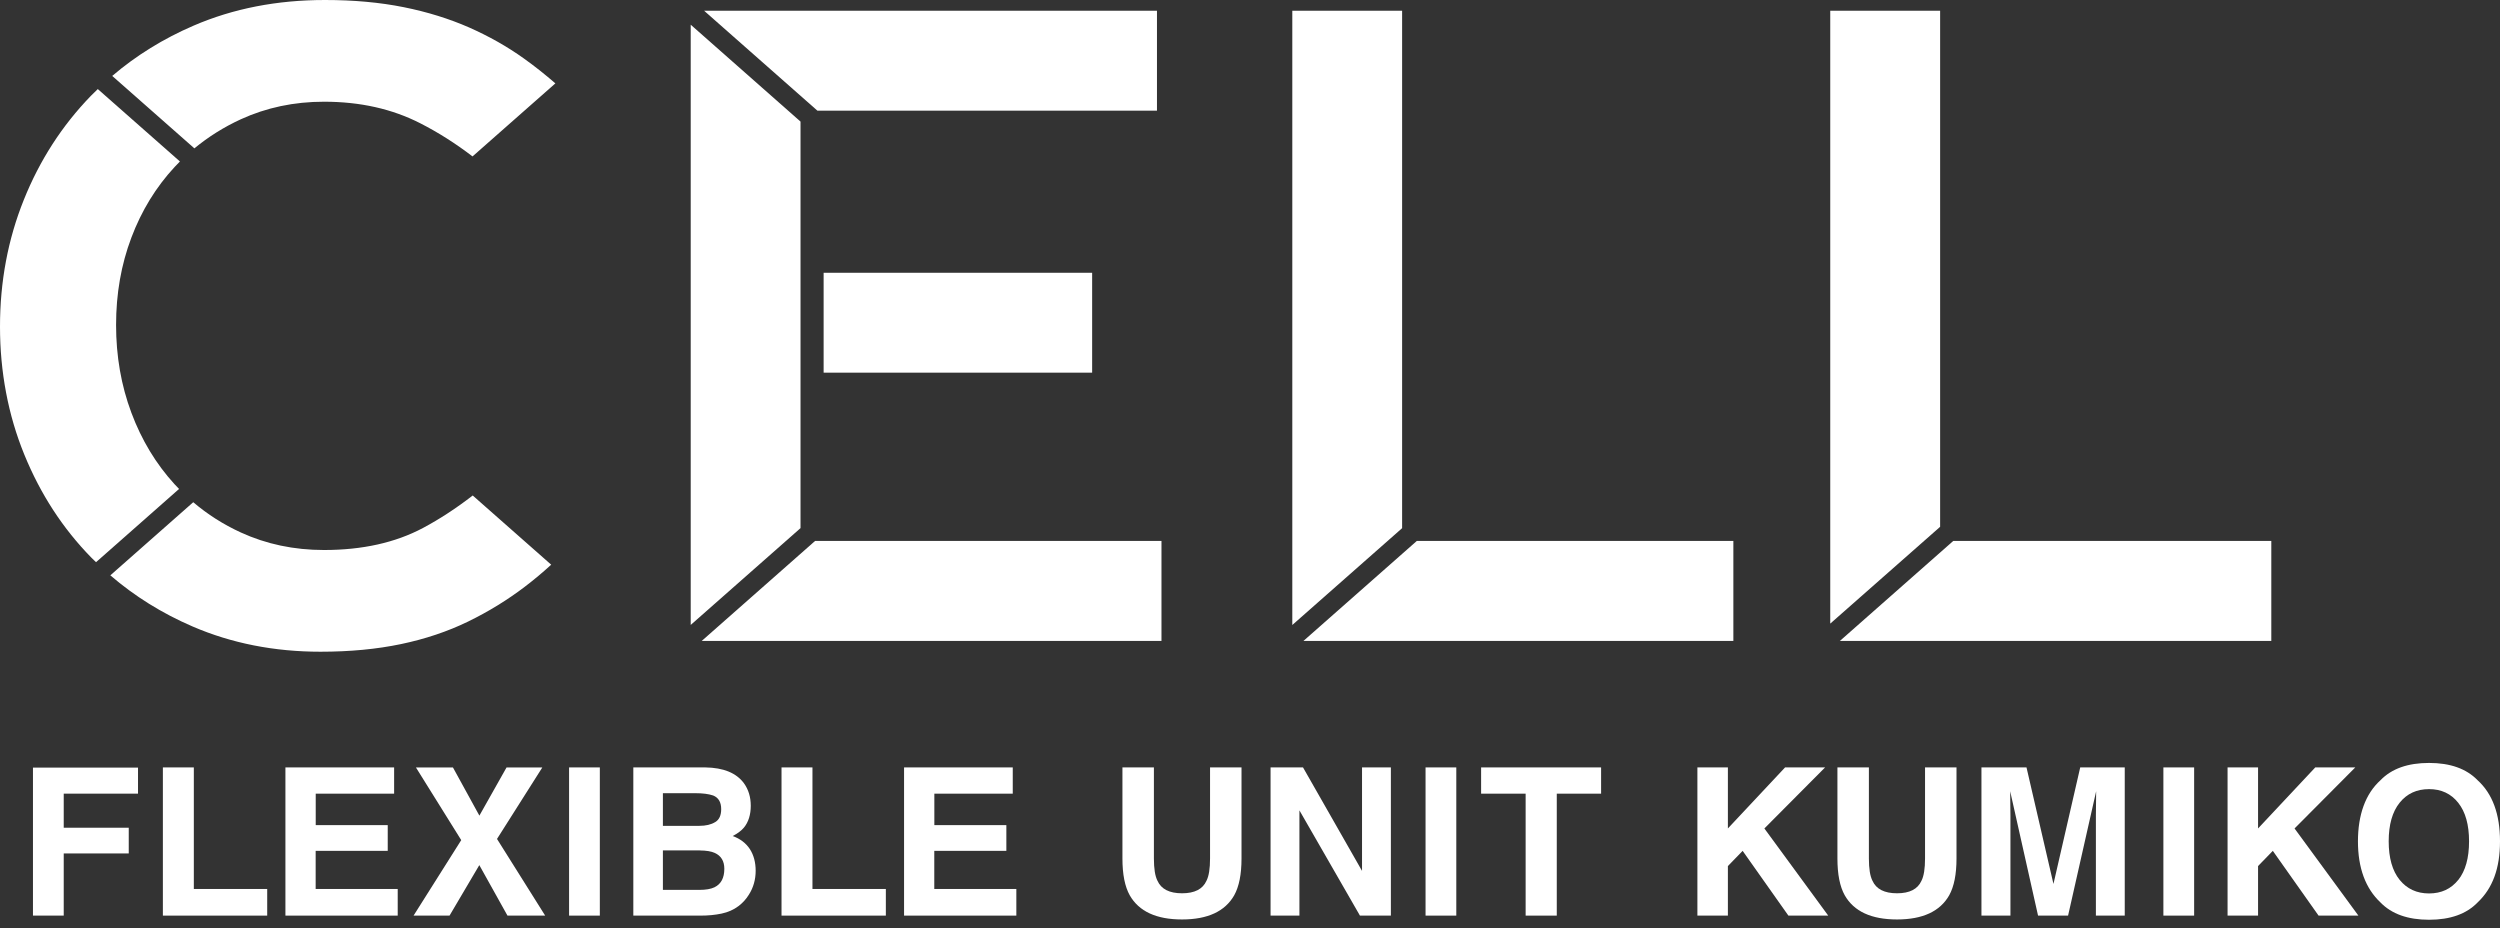
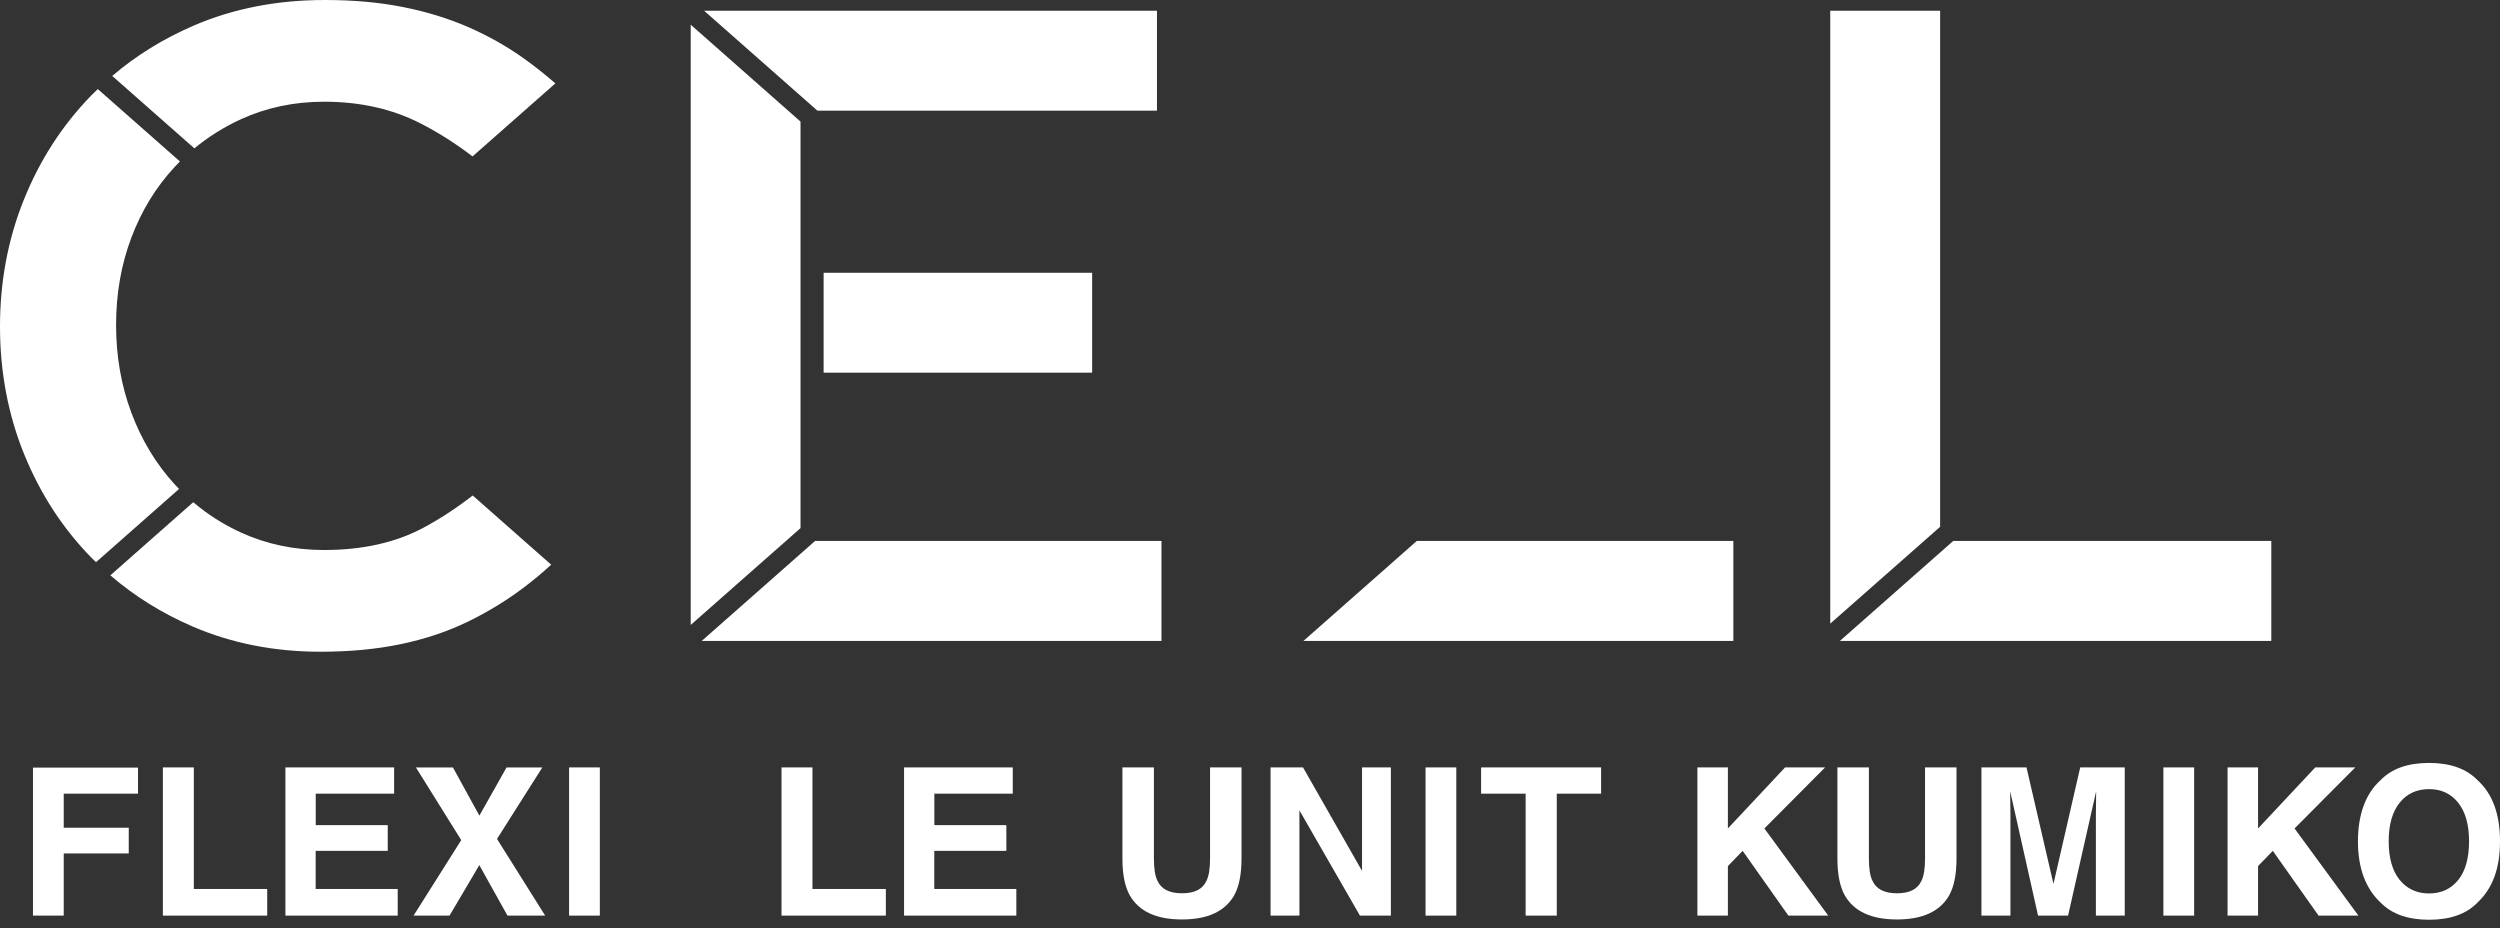
<svg xmlns="http://www.w3.org/2000/svg" width="264" height="98" viewBox="0 0 264 98" fill="none">
  <rect x="0" y="0" width="264" height="98" fill="#333333" stroke="none" />
  <path d="M74.352 1.133L86.32 11.688H122.176V1.133H74.352Z" fill="white" />
  <path d="M20.523 15.67C21.999 14.45 23.633 13.423 25.432 12.595C28.128 11.361 31.058 10.741 34.222 10.741C38.028 10.741 41.412 11.499 44.391 13.023C46.293 13.995 48.127 15.16 49.899 16.518L58.648 8.804C57.579 7.88 56.476 6.997 55.325 6.177C53.553 4.909 51.616 3.819 49.527 2.895C47.438 1.979 45.135 1.262 42.633 0.758C40.13 0.255 37.359 0 34.319 0C29.251 0 24.625 0.903 20.441 2.709C17.242 4.088 14.381 5.86 11.851 8.018L20.523 15.663V15.67Z" fill="white" />
  <path d="M10.141 59.367L18.91 51.632C18.752 51.467 18.593 51.308 18.435 51.136C16.47 48.985 14.946 46.462 13.871 43.58C12.795 40.698 12.258 37.61 12.258 34.314C12.258 31.019 12.795 27.944 13.871 25.097C14.946 22.243 16.47 19.761 18.435 17.638C18.621 17.438 18.807 17.245 19 17.052L10.327 9.406C10.079 9.648 9.831 9.882 9.596 10.123C6.556 13.26 4.192 16.921 2.516 21.099C0.834 25.283 0 29.75 0 34.501C0 39.251 0.855 43.814 2.565 47.999C4.274 52.184 6.632 55.81 9.645 58.885C9.803 59.05 9.976 59.202 10.141 59.367Z" fill="white" />
  <path d="M49.919 52.324C48.182 53.669 46.431 54.813 44.673 55.751C41.757 57.302 38.275 58.081 34.215 58.081C31.044 58.081 28.114 57.46 25.425 56.226C23.577 55.378 21.909 54.31 20.406 53.034L11.651 60.756C14.208 62.955 17.097 64.761 20.344 66.16C24.46 67.932 28.962 68.822 33.843 68.822C36.945 68.822 39.785 68.553 42.35 68.015C44.914 67.477 47.279 66.684 49.43 65.637C51.581 64.589 53.594 63.355 55.462 61.928C56.4 61.211 57.31 60.452 58.206 59.632L49.919 52.324Z" fill="white" />
  <path d="M204.877 55.63V1.133H193.274V65.854L204.877 55.63Z" fill="white" />
  <path d="M206.262 57.125L194.294 67.68H239.85V57.125H206.262Z" fill="white" />
-   <path d="M148.063 55.775V1.133H136.467V65.999L148.063 55.775Z" fill="white" />
  <path d="M149.614 57.125L137.646 67.68H183.043V57.125H149.614Z" fill="white" />
  <path d="M86.072 57.125L74.104 67.68H122.652V57.125H86.072Z" fill="white" />
  <path d="M115.33 28.805H86.975V39.353H115.33V28.805Z" fill="white" />
  <path d="M84.535 28.807V26.111V12.84L72.939 2.609V65.993L84.535 55.769V43.312V39.355V28.807Z" fill="white" />
  <path d="M14.574 83.809H6.729V87.408H13.595V90.124H6.729V96.687H3.481V81.059H14.574V83.809Z" fill="white" />
  <path d="M17.2 81.039H20.468V93.876H28.217V96.689H17.2V81.039Z" fill="white" />
  <path d="M40.937 89.85H33.333V93.876H41.998V96.689H30.141V81.039H41.619V83.811H33.34V87.133H40.944V89.85H40.937Z" fill="white" />
  <path d="M57.558 96.686H53.587L50.616 91.356L47.472 96.686H43.674L48.706 88.716L43.922 81.043H47.831L50.623 86.131L53.491 81.043H57.269L52.484 88.592L57.572 96.692L57.558 96.686Z" fill="white" />
  <path d="M60.095 81.039H63.342V96.689H60.095V81.039Z" fill="white" />
-   <path d="M73.973 96.689H66.879V81.039H74.483C76.4 81.067 77.758 81.625 78.557 82.707C79.04 83.376 79.281 84.169 79.281 85.093C79.281 86.016 79.04 86.816 78.557 87.395C78.288 87.719 77.889 88.016 77.372 88.285C78.171 88.574 78.771 89.036 79.185 89.663C79.591 90.291 79.798 91.056 79.798 91.959C79.798 92.862 79.564 93.717 79.095 94.455C78.799 94.944 78.426 95.351 77.978 95.689C77.475 96.068 76.882 96.33 76.2 96.475C75.517 96.62 74.773 96.689 73.973 96.689ZM75.524 86.816C75.951 86.561 76.158 86.106 76.158 85.444C76.158 84.714 75.876 84.231 75.31 84.004C74.821 83.838 74.2 83.762 73.442 83.762H70.002V87.209H73.842C74.531 87.209 75.09 87.078 75.517 86.816H75.524ZM73.897 89.801H70.002V93.972H73.842C74.531 93.972 75.062 93.883 75.448 93.697C76.144 93.359 76.489 92.704 76.489 91.746C76.489 90.932 76.151 90.374 75.483 90.07C75.11 89.898 74.579 89.815 73.904 89.808L73.897 89.801Z" fill="white" />
  <path d="M82.529 81.039H85.796V93.876H93.545V96.689H82.529V81.039Z" fill="white" />
  <path d="M106.265 89.85H98.66V93.876H107.326V96.689H95.469V81.039H106.947V83.811H98.667V87.133H106.271V89.85H106.265Z" fill="white" />
  <path d="M127.781 90.656V81.039H131.104V90.656C131.104 92.318 130.849 93.614 130.332 94.544C129.366 96.24 127.533 97.095 124.823 97.095C122.114 97.095 120.273 96.247 119.301 94.544C118.784 93.621 118.529 92.325 118.529 90.656V81.039H121.852V90.656C121.852 91.732 121.976 92.518 122.231 93.014C122.624 93.889 123.493 94.331 124.823 94.331C126.154 94.331 127.009 93.889 127.402 93.014C127.657 92.518 127.781 91.732 127.781 90.656Z" fill="white" />
  <path d="M146.877 96.689H143.61L137.219 85.575V96.689H134.172V81.039H137.598L143.83 91.966V81.039H146.877V96.689Z" fill="white" />
  <path d="M150.538 81.039H153.785V96.689H150.538V81.039Z" fill="white" />
  <path d="M169.076 81.039V83.811H164.395V96.689H161.107V83.811H156.405V81.039H169.083H169.076Z" fill="white" />
  <path d="M193.061 96.689H188.855L184.023 89.85L182.465 91.456V96.689H179.245V81.039H182.465V87.485L188.504 81.039H192.73L186.318 87.485L193.061 96.689Z" fill="white" />
  <path d="M203.284 90.656V81.039H206.607V90.656C206.607 92.318 206.352 93.614 205.835 94.544C204.87 96.24 203.036 97.095 200.327 97.095C197.617 97.095 195.777 96.247 194.805 94.544C194.288 93.621 194.032 92.325 194.032 90.656V81.039H197.355V90.656C197.355 91.732 197.479 92.518 197.735 93.014C198.128 93.889 198.996 94.331 200.327 94.331C201.657 94.331 202.512 93.889 202.905 93.014C203.16 92.518 203.284 91.732 203.284 90.656Z" fill="white" />
  <path d="M212.288 96.689H209.241V81.039H213.998L216.845 93.345L219.671 81.039H224.373V96.689H221.326V86.106C221.326 85.803 221.326 85.375 221.34 84.824C221.347 84.272 221.354 83.852 221.354 83.555L218.389 96.689H215.218L212.274 83.555C212.274 83.852 212.274 84.272 212.288 84.824C212.295 85.375 212.302 85.796 212.302 86.106V96.689H212.288Z" fill="white" />
  <path d="M228.454 81.039H231.701V96.689H228.454V81.039Z" fill="white" />
  <path d="M249.047 96.689H244.841L240.009 89.85L238.451 91.456V96.689H235.231V81.039H238.451V87.485L244.49 81.039H248.716L242.304 87.485L249.047 96.689Z" fill="white" />
  <path d="M256.506 97.126C254.272 97.126 252.563 96.519 251.377 95.299C249.791 93.803 248.999 91.652 248.999 88.846C248.999 86.04 249.791 83.827 251.377 82.393C252.556 81.173 254.266 80.566 256.506 80.566C258.747 80.566 260.45 81.173 261.635 82.393C263.214 83.827 264 85.978 264 88.846C264 91.714 263.214 93.81 261.635 95.299C260.456 96.519 258.747 97.126 256.506 97.126ZM259.595 92.921C260.353 91.962 260.732 90.604 260.732 88.846C260.732 87.088 260.353 85.737 259.588 84.772C258.829 83.814 257.802 83.331 256.506 83.331C255.21 83.331 254.176 83.807 253.404 84.765C252.632 85.723 252.246 87.081 252.246 88.839C252.246 90.597 252.632 91.962 253.404 92.914C254.176 93.865 255.21 94.348 256.506 94.348C257.802 94.348 258.829 93.872 259.595 92.914V92.921Z" fill="white" />
</svg>